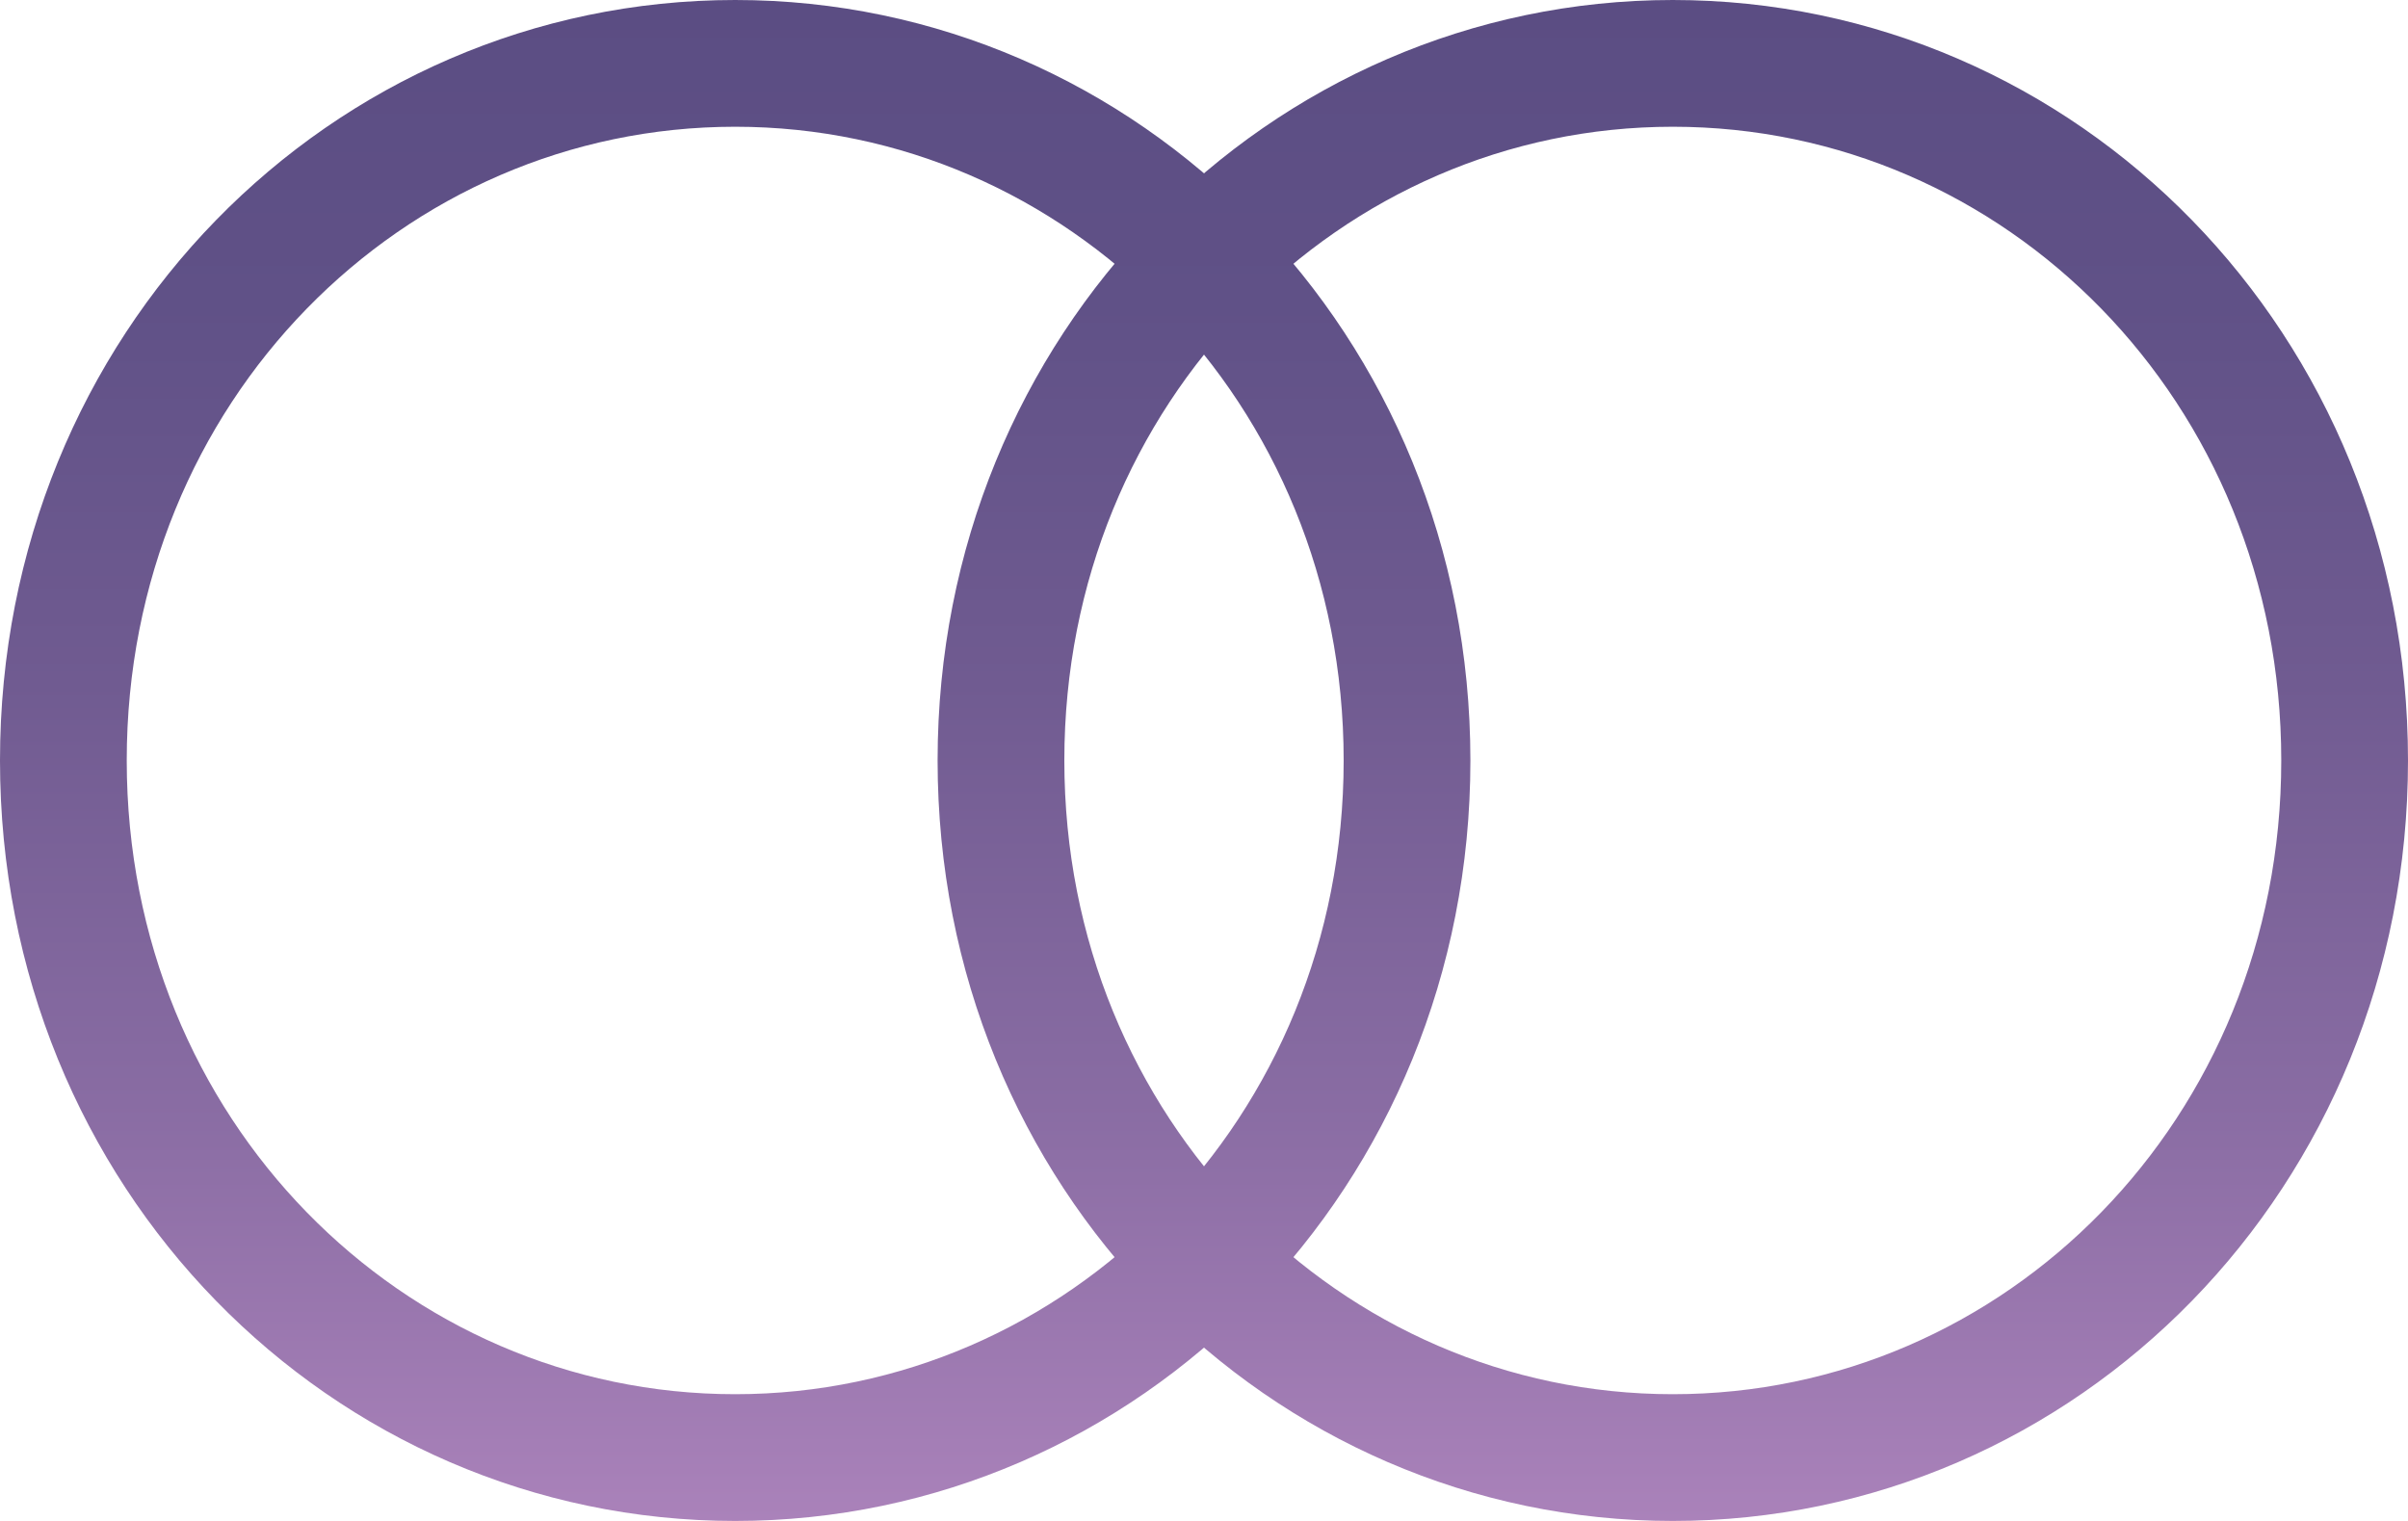
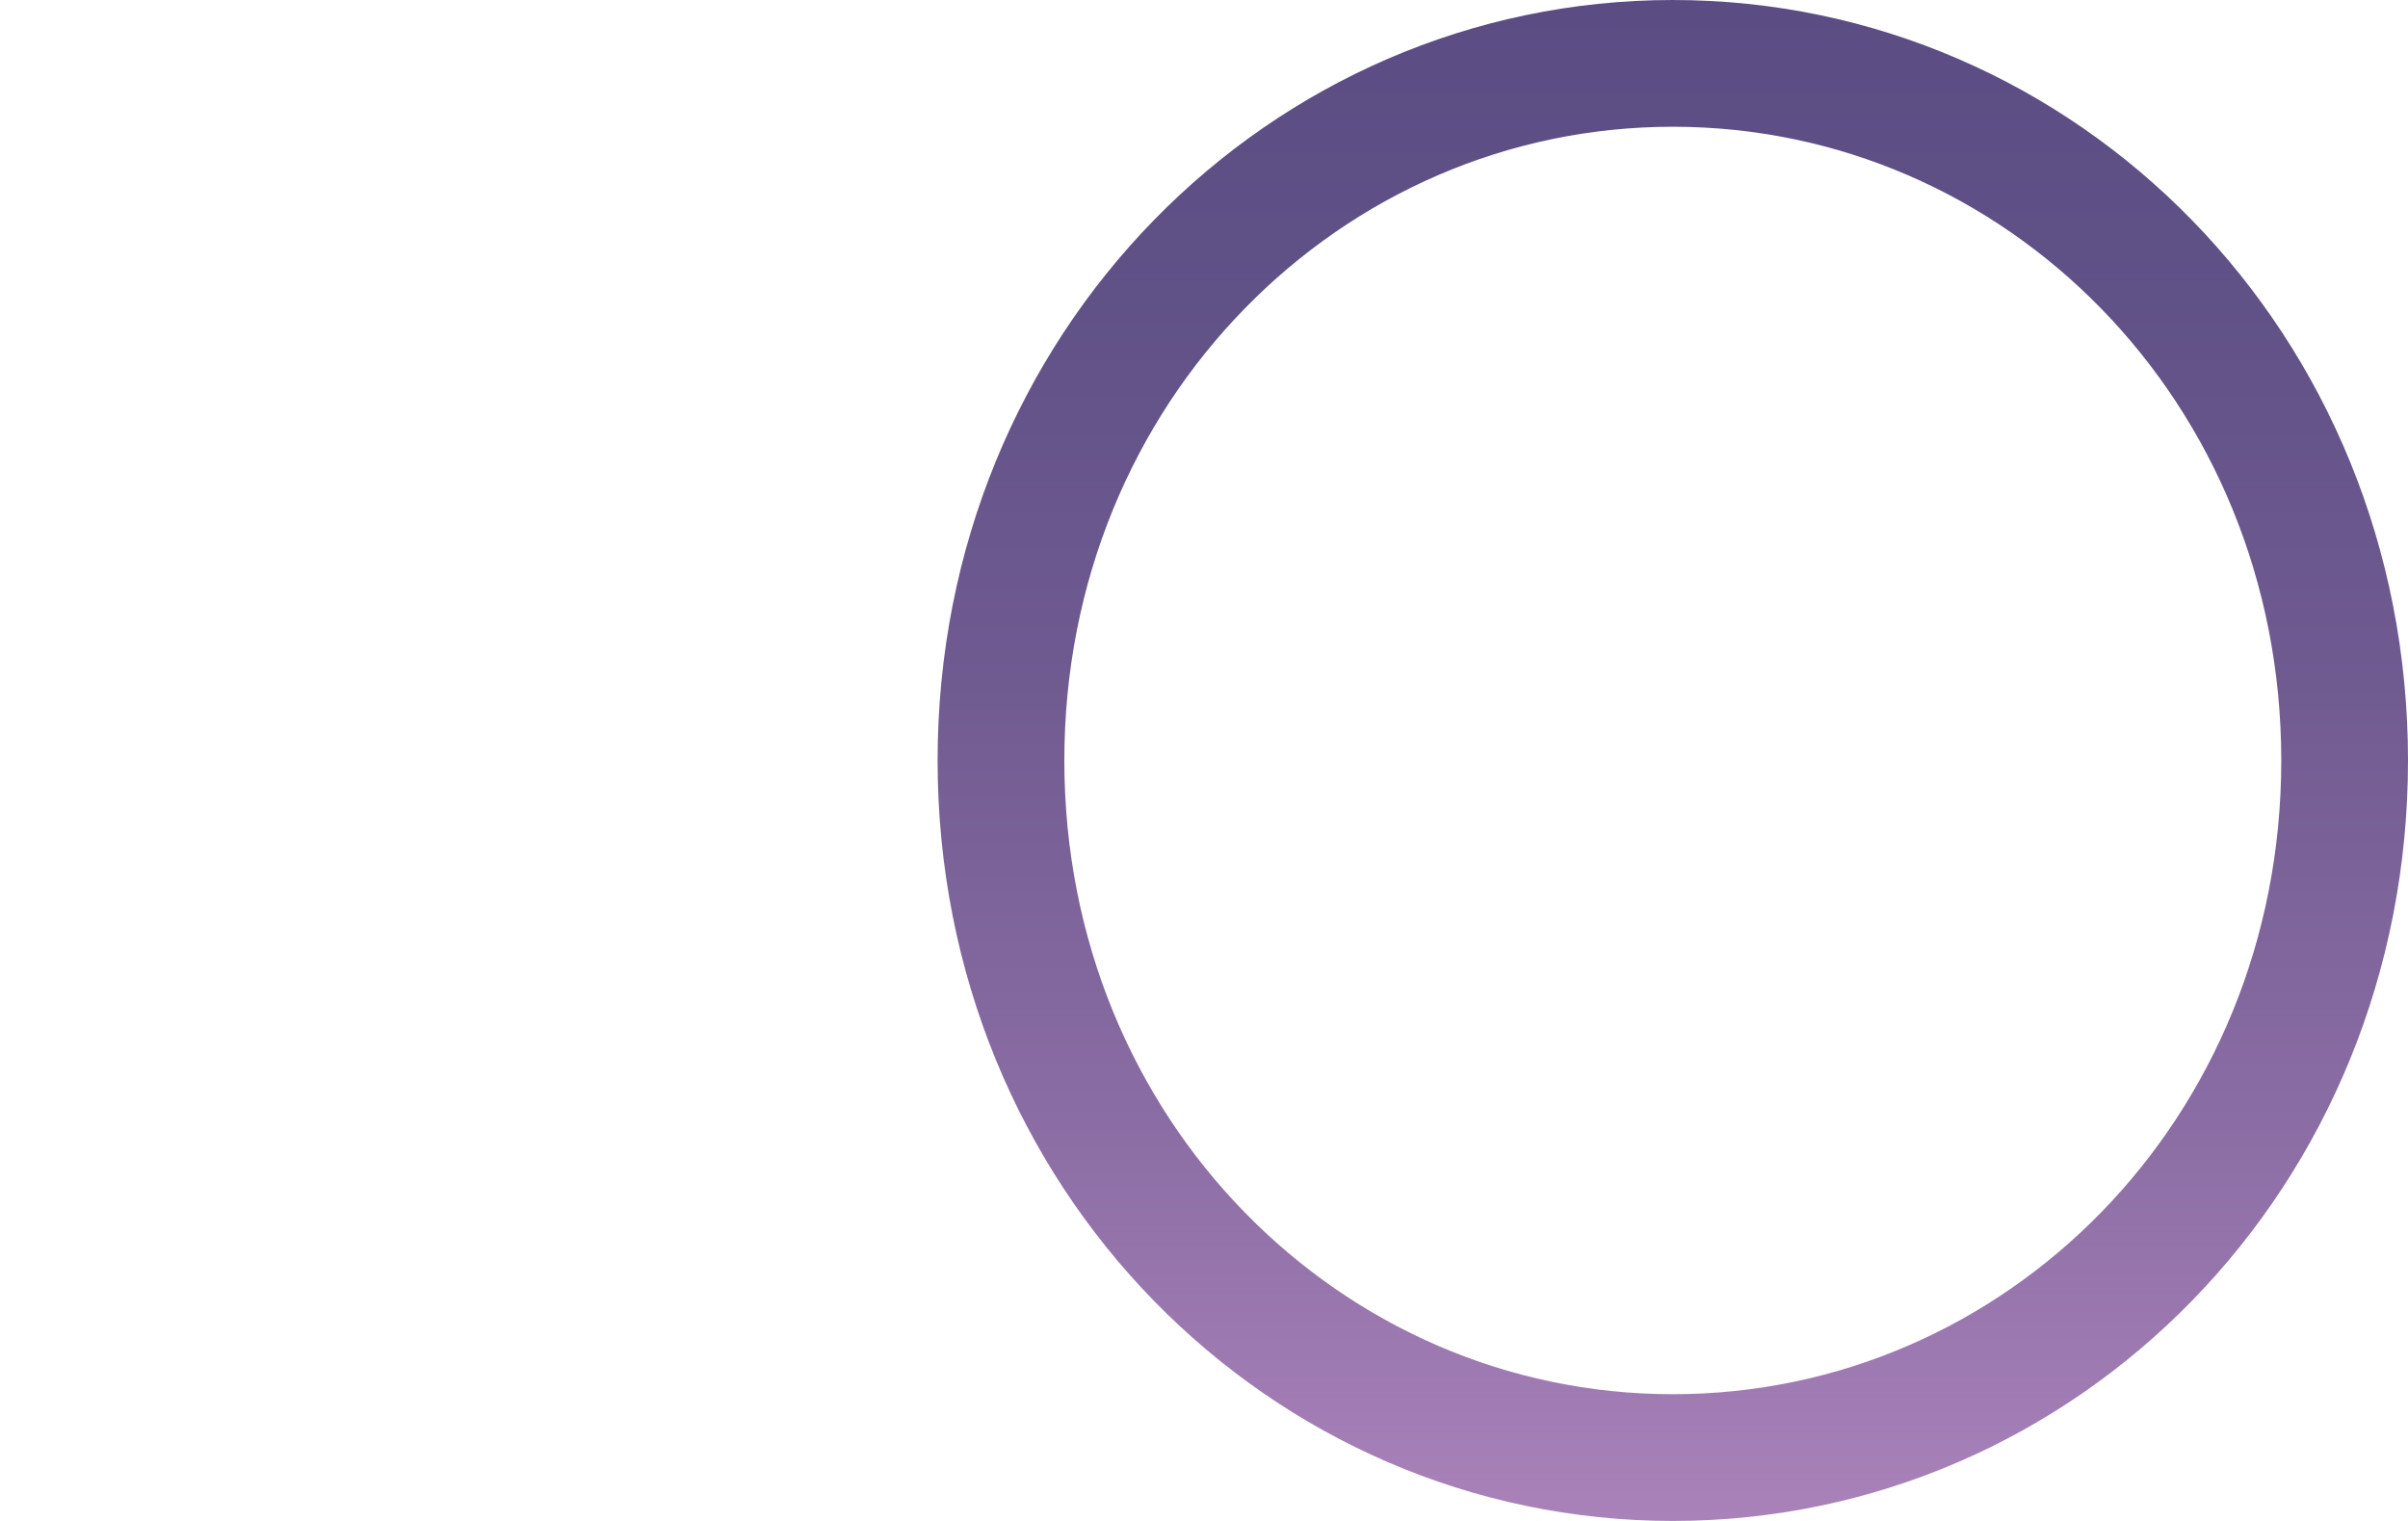
<svg xmlns="http://www.w3.org/2000/svg" width="19px" height="12px" viewBox="0 0 19 12" version="1.1">
  <defs>
    <linearGradient id="linear0" gradientUnits="userSpaceOnUse" x1="13.18" y1="13.291" x2="13.18" y2="1.291" gradientTransform="matrix(1,0,0,-1,0,13.291)">
      <stop offset="0" style="stop-color:rgb(35.686%,30.196%,51.373%);stop-opacity:1;" />
      <stop offset="0.2" style="stop-color:rgb(37.647%,31.765%,52.941%);stop-opacity:1;" />
      <stop offset="0.449" style="stop-color:rgb(43.922%,35.686%,56.863%);stop-opacity:1;" />
      <stop offset="0.725" style="stop-color:rgb(53.725%,42.353%,63.922%);stop-opacity:1;" />
      <stop offset="1" style="stop-color:rgb(66.667%,50.98%,72.941%);stop-opacity:1;" />
    </linearGradient>
    <linearGradient id="linear1" gradientUnits="userSpaceOnUse" x1="5.82" y1="13.291" x2="5.82" y2="1.291" gradientTransform="matrix(1,0,0,-1,0,13.291)">
      <stop offset="0" style="stop-color:rgb(35.686%,30.196%,51.373%);stop-opacity:1;" />
      <stop offset="0.2" style="stop-color:rgb(37.647%,31.765%,52.941%);stop-opacity:1;" />
      <stop offset="0.449" style="stop-color:rgb(43.922%,35.686%,56.863%);stop-opacity:1;" />
      <stop offset="0.725" style="stop-color:rgb(53.725%,42.353%,63.922%);stop-opacity:1;" />
      <stop offset="1" style="stop-color:rgb(66.667%,50.98%,72.941%);stop-opacity:1;" />
    </linearGradient>
  </defs>
  <g id="surface1">
    <path style="fill:none;stroke-width:1;stroke-linecap:butt;stroke-linejoin:miter;stroke:url(#linear0);stroke-miterlimit:4;" d="M 7.898 6 C 7.898 9.102 10.301 11.5 13.199 11.5 C 16.102 11.5 18.5 9.102 18.5 6 C 18.5 2.898 16.102 0.5 13.199 0.5 C 10.301 0.5 7.898 2.898 7.898 6 Z M 7.898 6 " />
-     <path style="fill:none;stroke-width:1;stroke-linecap:butt;stroke-linejoin:miter;stroke:url(#linear1);stroke-miterlimit:4;" d="M 0.5 6 C 0.5 9.102 2.898 11.5 5.801 11.5 C 8.699 11.5 11.102 9.102 11.102 6 C 11.102 2.898 8.699 0.5 5.801 0.5 C 2.898 0.5 0.5 2.898 0.5 6 Z M 0.5 6 " />
  </g>
</svg>